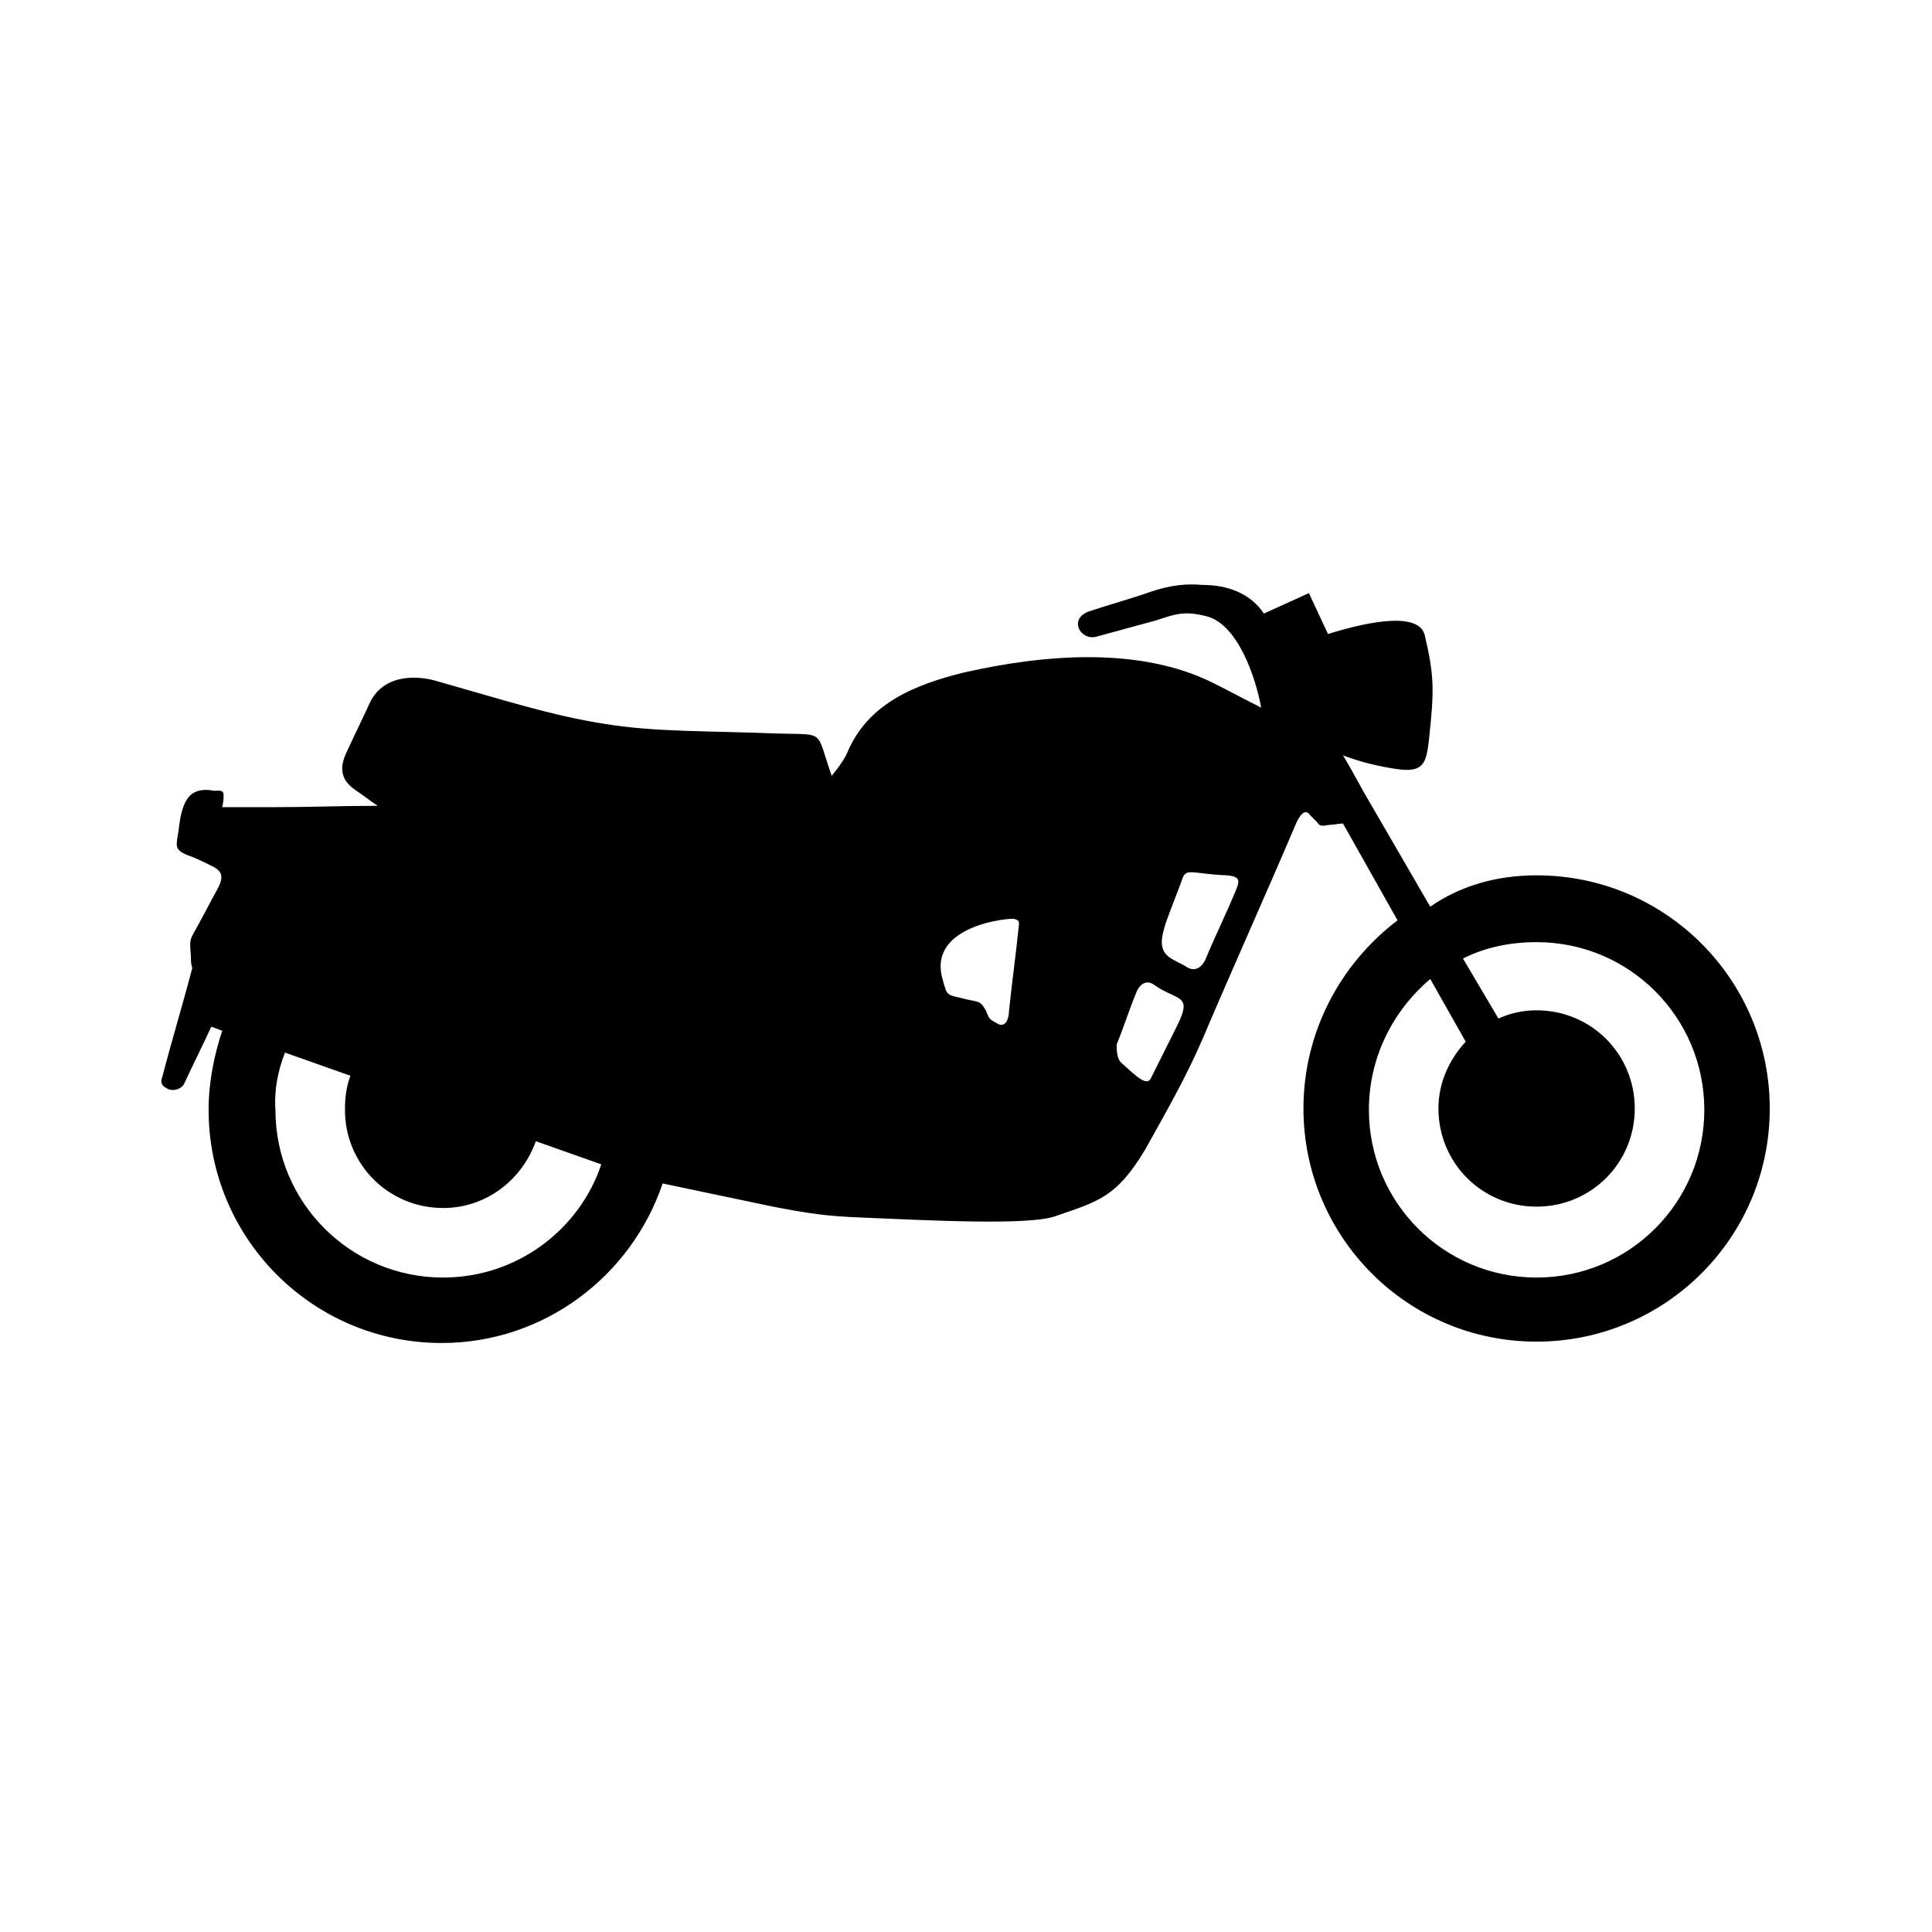
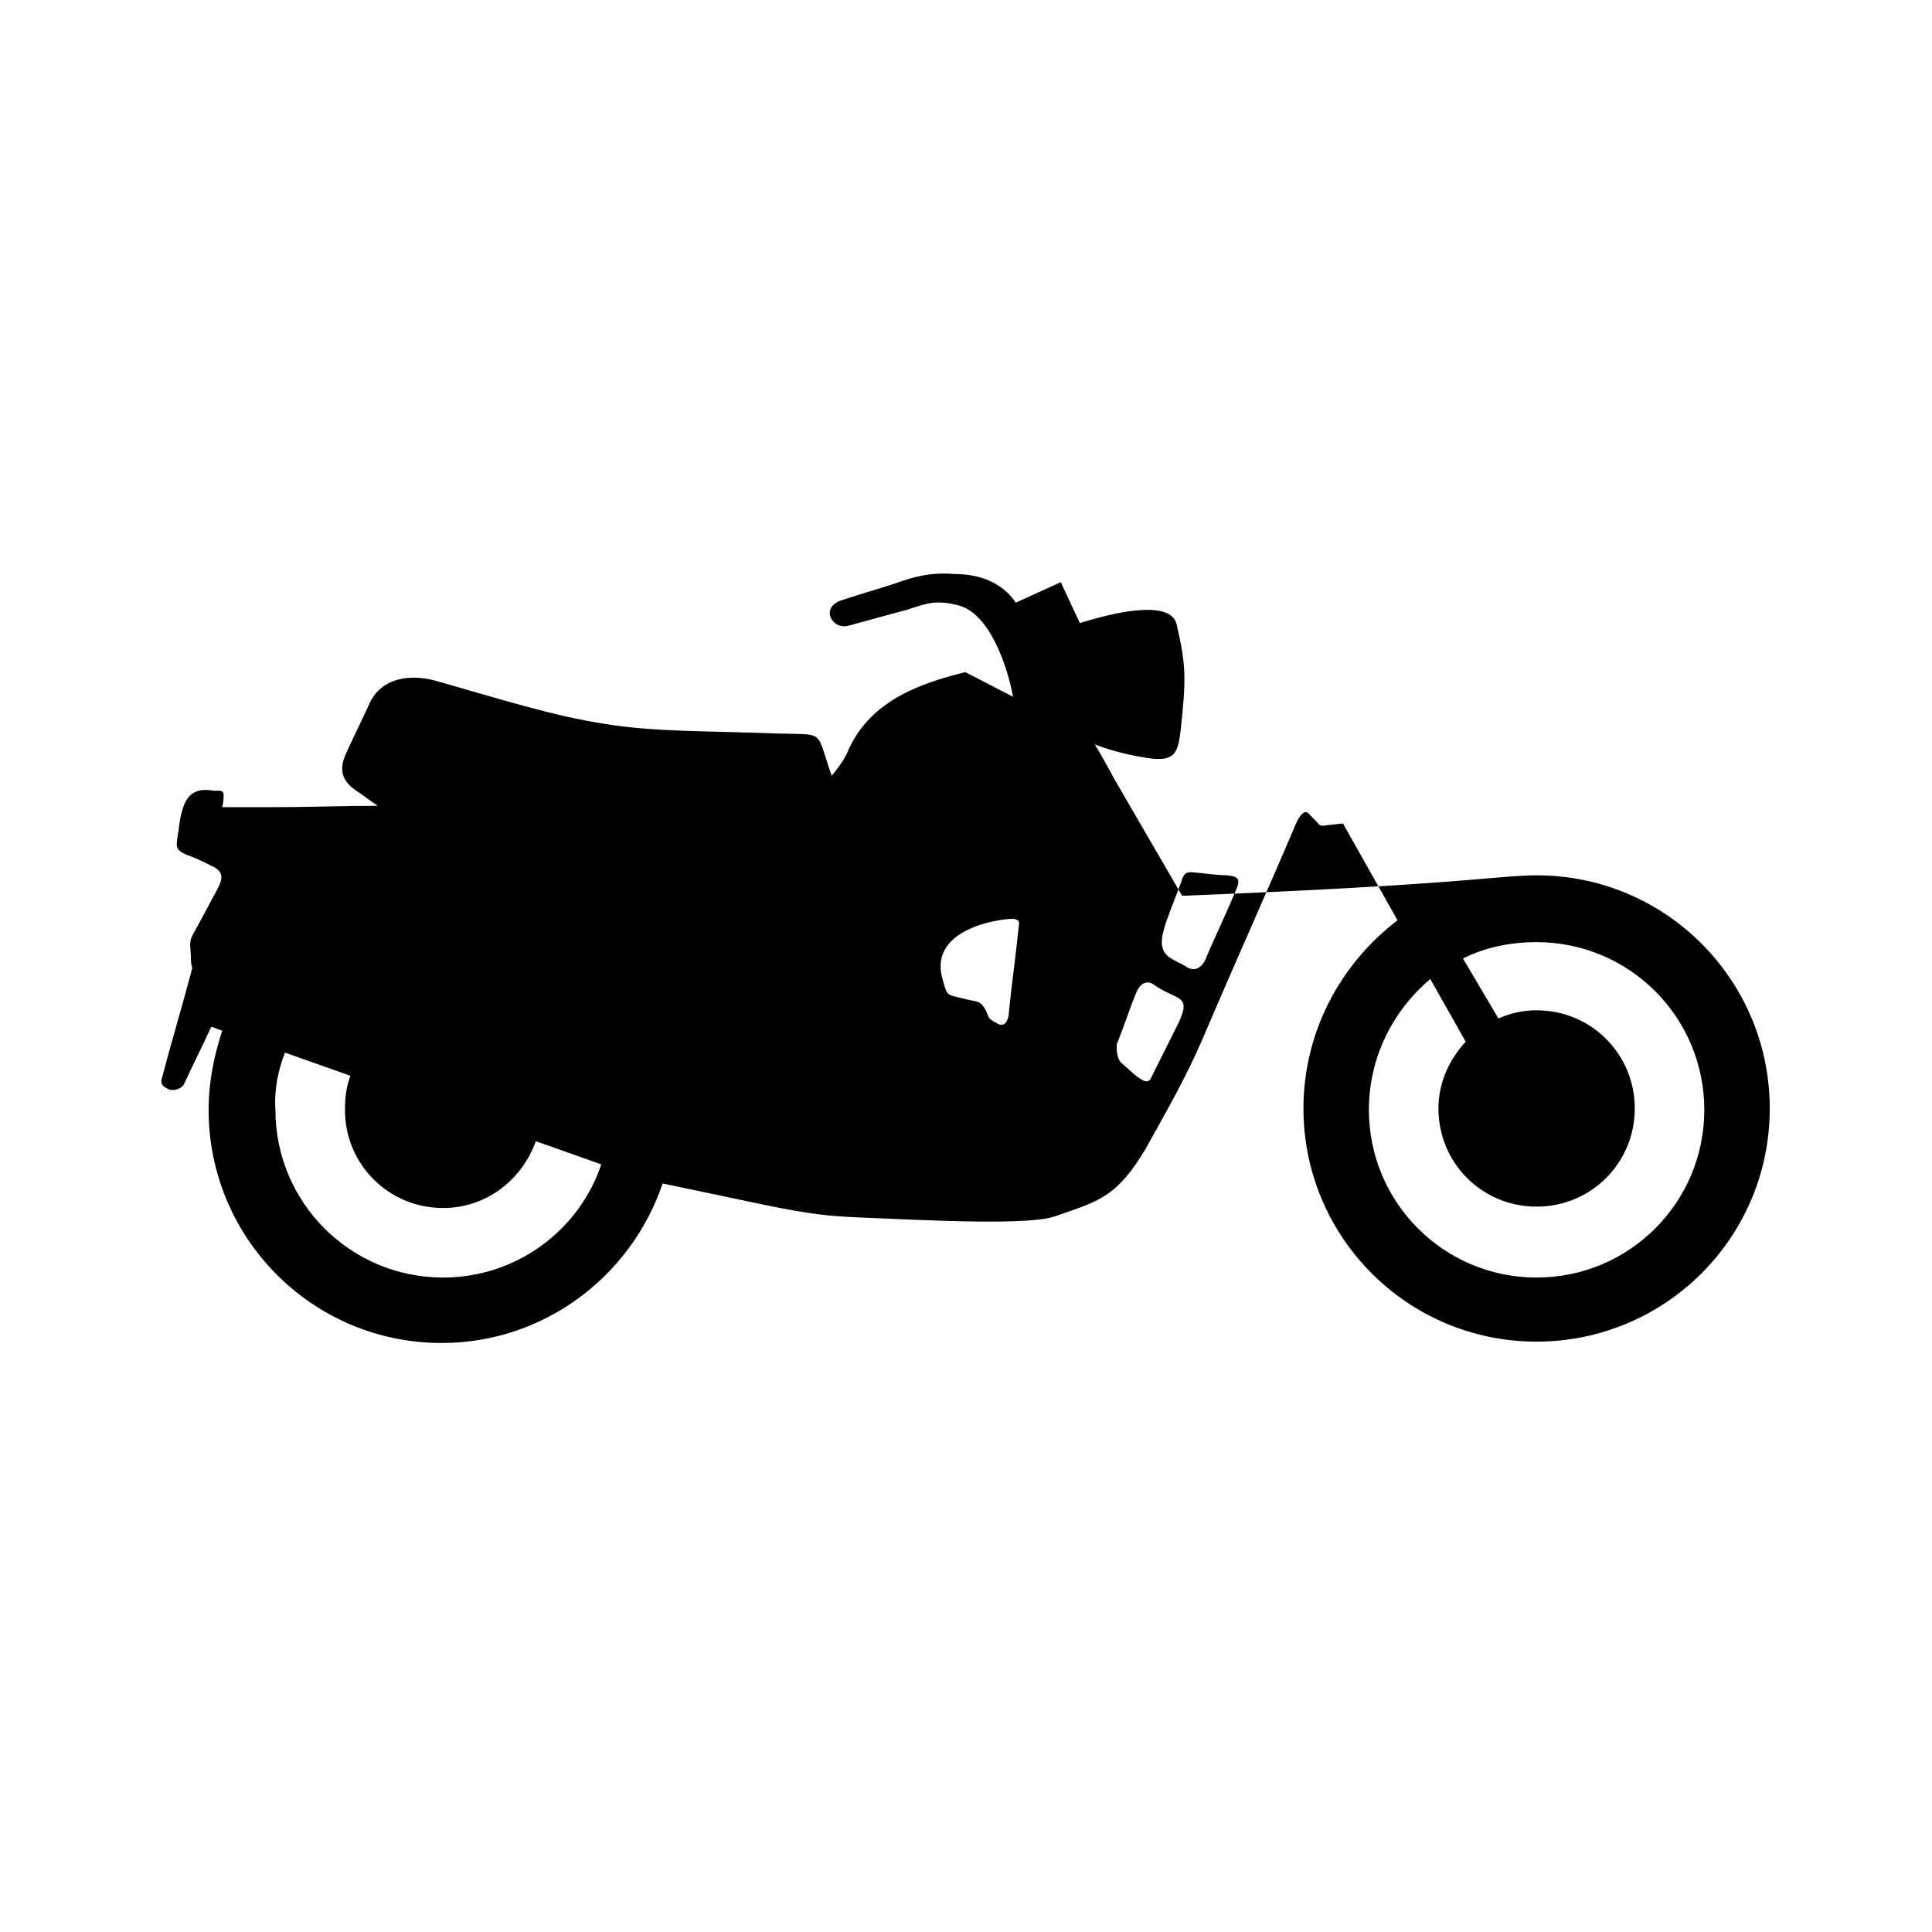
<svg xmlns="http://www.w3.org/2000/svg" version="1.1" id="Livello_1" x="0px" y="0px" viewBox="0 0 141.7 141.7" style="enable-background:new 0 0 141.7 141.7;" xml:space="preserve">
  <style type="text/css">
	.st0{fill-rule:evenodd;clip-rule:evenodd;}
</style>
-   <path class="st0" d="M112.7,64.2c9.5,0,17.1,7.7,17.1,17.1c0,9.5-7.7,17.1-17.1,17.1c-9.5,0-17.1-7.7-17.1-17.1  c0-5.6,2.7-10.6,6.9-13.8l-4-7.1c-0.3,0-0.7,0.1-1,0.1c-0.6,0.1-0.7,0.1-0.9-0.2c-0.1-0.1-0.3-0.3-0.5-0.5c-0.4-0.6-0.8,0.1-1,0.5  c-2.3,5.4-4.6,10.5-6.9,15.9c-1.2,2.8-2.7,5.4-4.2,8.1c-2.1,3.5-3.4,3.8-6.6,4.9c-1.9,0.7-9.4,0.3-14.2,0.1  c-2.6-0.1-3.9-0.3-6.5-0.8l-8.1-1.7c-2.3,6.8-8.7,11.7-16.2,11.7c-9.5,0-17.1-7.7-17.1-17.1c0-2,0.4-4,1-5.8l-0.8-0.3  c-0.6,1.3-1.4,2.9-2,4.2c-0.2,0.4-0.9,0.6-1.3,0.3c-0.2-0.1-0.5-0.3-0.3-0.8c0.7-2.7,1.5-5.3,2.2-8c-0.1-0.3-0.1-0.6-0.1-0.9  c-0.1-1.3-0.1-1.1,0.5-2.2c0.5-0.9,0.9-1.7,1.4-2.6c0.5-0.9,0.5-1.4-0.4-1.8c-0.6-0.3-1.2-0.6-1.8-0.8c-0.9-0.4-0.8-0.6-0.6-1.8  c0.1-0.9,0.3-2.4,1.2-2.8c0.4-0.2,0.9-0.2,1.4-0.1c0.3,0,0.7-0.1,0.7,0.3c0,0.3,0,0.4-0.1,0.9c1.3,0,2.5,0,3.8,0  c2.5,0,5.1-0.1,7.6-0.1c-0.6-0.4-1.1-0.8-1.7-1.2c-1.1-0.8-1.1-1.7-0.5-2.9c0.5-1.1,1.1-2.3,1.6-3.4c0.9-2,3.2-2.2,5.1-1.6  c4.6,1.3,8.3,2.5,12.2,3.1c3.7,0.6,7.6,0.5,12.7,0.7c3.5,0.1,2.7-0.3,3.9,3.1c0.4-0.5,0.8-1,1.1-1.6c1.5-3.7,5-5.1,8.7-6  c5.8-1.3,12.8-1.9,18.2,0.8c1.2,0.6,2.3,1.2,3.5,1.8c-0.4-2.2-1.7-6.1-4-6.7c-1.6-0.4-2.2-0.2-3.7,0.3c-1.5,0.4-2.9,0.8-4.4,1.2  c-1.2,0.3-2.1-1.4-0.4-1.9c1.5-0.5,3-0.9,4.4-1.4c1.5-0.5,2.6-0.6,3.8-0.5c1.8,0,3.5,0.6,4.5,2.1l3.3-1.5l1.4,3  c3.2-1,6.7-1.6,7.1,0.1c0.7,3,0.7,4,0.3,7.7c-0.2,1.7-0.4,2.4-2.4,2.1c-1.3-0.2-2.6-0.5-3.9-1c0.9,1.5,1.5,2.7,1.7,3l4.7,8.1  C107.2,64.9,109.9,64.2,112.7,64.2L112.7,64.2z M20.9,77.2l4.8,1.7c-0.3,0.8-0.4,1.6-0.4,2.5c0,4,3.2,7.2,7.2,7.2  c3.2,0,5.8-2.1,6.8-4.9l4.8,1.7c-1.6,4.8-6.2,8.3-11.6,8.3c-6.8,0-12.3-5.5-12.3-12.3C20.1,79.9,20.4,78.5,20.9,77.2L20.9,77.2z   M104.9,71.8l2.6,4.6c-1.2,1.3-2,3-2,4.9c0,4,3.2,7.2,7.2,7.2c4,0,7.2-3.2,7.2-7.2c0-4-3.2-7.2-7.2-7.2c-1,0-1.9,0.2-2.8,0.6  l-2.6-4.4c1.6-0.8,3.4-1.2,5.4-1.2c6.8,0,12.3,5.5,12.3,12.3c0,6.8-5.5,12.3-12.3,12.3c-6.8,0-12.3-5.5-12.3-12.3  C100.4,77.5,102.2,74.1,104.9,71.8L104.9,71.8z M85.9,70.3c0.3,0.2,0.8,0.4,1.1,0.6c0.6,0.4,1.1,0.1,1.4-0.5c0.7-1.7,1.5-3.3,2.2-5  c0.4-0.9,0.3-1.1-0.6-1.2c-2.6-0.1-3-0.6-3.3,0.3c-0.2,0.6-0.7,1.8-1.2,3.2C85.2,68.7,84.9,69.7,85.9,70.3L85.9,70.3z M73.2,75.1  c0.6,0.3,0.8-0.5,0.8-0.9c0.2-2,0.5-4.1,0.7-6.1c0.1-0.6,0-0.6-0.3-0.7c-0.2-0.1-6.3,0.4-5.3,4.3c0.4,1.5,0.3,1.2,1.8,1.6  c0.9,0.2,1,0.1,1.4,0.8C72.6,74.8,72.5,74.7,73.2,75.1L73.2,75.1z M82.3,78c1,0.9,1.8,1.7,2.1,1.1c0.6-1.2,1.2-2.4,1.8-3.6  c1.4-2.7,0.2-2-1.6-3.3c-0.6-0.4-1.1,0.1-1.3,0.7c-0.5,1.2-0.9,2.5-1.4,3.7C81.9,77,81.9,77.7,82.3,78L82.3,78z" />
+   <path class="st0" d="M112.7,64.2c9.5,0,17.1,7.7,17.1,17.1c0,9.5-7.7,17.1-17.1,17.1c-9.5,0-17.1-7.7-17.1-17.1  c0-5.6,2.7-10.6,6.9-13.8l-4-7.1c-0.3,0-0.7,0.1-1,0.1c-0.6,0.1-0.7,0.1-0.9-0.2c-0.1-0.1-0.3-0.3-0.5-0.5c-0.4-0.6-0.8,0.1-1,0.5  c-2.3,5.4-4.6,10.5-6.9,15.9c-1.2,2.8-2.7,5.4-4.2,8.1c-2.1,3.5-3.4,3.8-6.6,4.9c-1.9,0.7-9.4,0.3-14.2,0.1  c-2.6-0.1-3.9-0.3-6.5-0.8l-8.1-1.7c-2.3,6.8-8.7,11.7-16.2,11.7c-9.5,0-17.1-7.7-17.1-17.1c0-2,0.4-4,1-5.8l-0.8-0.3  c-0.6,1.3-1.4,2.9-2,4.2c-0.2,0.4-0.9,0.6-1.3,0.3c-0.2-0.1-0.5-0.3-0.3-0.8c0.7-2.7,1.5-5.3,2.2-8c-0.1-0.3-0.1-0.6-0.1-0.9  c-0.1-1.3-0.1-1.1,0.5-2.2c0.5-0.9,0.9-1.7,1.4-2.6c0.5-0.9,0.5-1.4-0.4-1.8c-0.6-0.3-1.2-0.6-1.8-0.8c-0.9-0.4-0.8-0.6-0.6-1.8  c0.1-0.9,0.3-2.4,1.2-2.8c0.4-0.2,0.9-0.2,1.4-0.1c0.3,0,0.7-0.1,0.7,0.3c0,0.3,0,0.4-0.1,0.9c1.3,0,2.5,0,3.8,0  c2.5,0,5.1-0.1,7.6-0.1c-0.6-0.4-1.1-0.8-1.7-1.2c-1.1-0.8-1.1-1.7-0.5-2.9c0.5-1.1,1.1-2.3,1.6-3.4c0.9-2,3.2-2.2,5.1-1.6  c4.6,1.3,8.3,2.5,12.2,3.1c3.7,0.6,7.6,0.5,12.7,0.7c3.5,0.1,2.7-0.3,3.9,3.1c0.4-0.5,0.8-1,1.1-1.6c1.5-3.7,5-5.1,8.7-6  c1.2,0.6,2.3,1.2,3.5,1.8c-0.4-2.2-1.7-6.1-4-6.7c-1.6-0.4-2.2-0.2-3.7,0.3c-1.5,0.4-2.9,0.8-4.4,1.2  c-1.2,0.3-2.1-1.4-0.4-1.9c1.5-0.5,3-0.9,4.4-1.4c1.5-0.5,2.6-0.6,3.8-0.5c1.8,0,3.5,0.6,4.5,2.1l3.3-1.5l1.4,3  c3.2-1,6.7-1.6,7.1,0.1c0.7,3,0.7,4,0.3,7.7c-0.2,1.7-0.4,2.4-2.4,2.1c-1.3-0.2-2.6-0.5-3.9-1c0.9,1.5,1.5,2.7,1.7,3l4.7,8.1  C107.2,64.9,109.9,64.2,112.7,64.2L112.7,64.2z M20.9,77.2l4.8,1.7c-0.3,0.8-0.4,1.6-0.4,2.5c0,4,3.2,7.2,7.2,7.2  c3.2,0,5.8-2.1,6.8-4.9l4.8,1.7c-1.6,4.8-6.2,8.3-11.6,8.3c-6.8,0-12.3-5.5-12.3-12.3C20.1,79.9,20.4,78.5,20.9,77.2L20.9,77.2z   M104.9,71.8l2.6,4.6c-1.2,1.3-2,3-2,4.9c0,4,3.2,7.2,7.2,7.2c4,0,7.2-3.2,7.2-7.2c0-4-3.2-7.2-7.2-7.2c-1,0-1.9,0.2-2.8,0.6  l-2.6-4.4c1.6-0.8,3.4-1.2,5.4-1.2c6.8,0,12.3,5.5,12.3,12.3c0,6.8-5.5,12.3-12.3,12.3c-6.8,0-12.3-5.5-12.3-12.3  C100.4,77.5,102.2,74.1,104.9,71.8L104.9,71.8z M85.9,70.3c0.3,0.2,0.8,0.4,1.1,0.6c0.6,0.4,1.1,0.1,1.4-0.5c0.7-1.7,1.5-3.3,2.2-5  c0.4-0.9,0.3-1.1-0.6-1.2c-2.6-0.1-3-0.6-3.3,0.3c-0.2,0.6-0.7,1.8-1.2,3.2C85.2,68.7,84.9,69.7,85.9,70.3L85.9,70.3z M73.2,75.1  c0.6,0.3,0.8-0.5,0.8-0.9c0.2-2,0.5-4.1,0.7-6.1c0.1-0.6,0-0.6-0.3-0.7c-0.2-0.1-6.3,0.4-5.3,4.3c0.4,1.5,0.3,1.2,1.8,1.6  c0.9,0.2,1,0.1,1.4,0.8C72.6,74.8,72.5,74.7,73.2,75.1L73.2,75.1z M82.3,78c1,0.9,1.8,1.7,2.1,1.1c0.6-1.2,1.2-2.4,1.8-3.6  c1.4-2.7,0.2-2-1.6-3.3c-0.6-0.4-1.1,0.1-1.3,0.7c-0.5,1.2-0.9,2.5-1.4,3.7C81.9,77,81.9,77.7,82.3,78L82.3,78z" />
</svg>